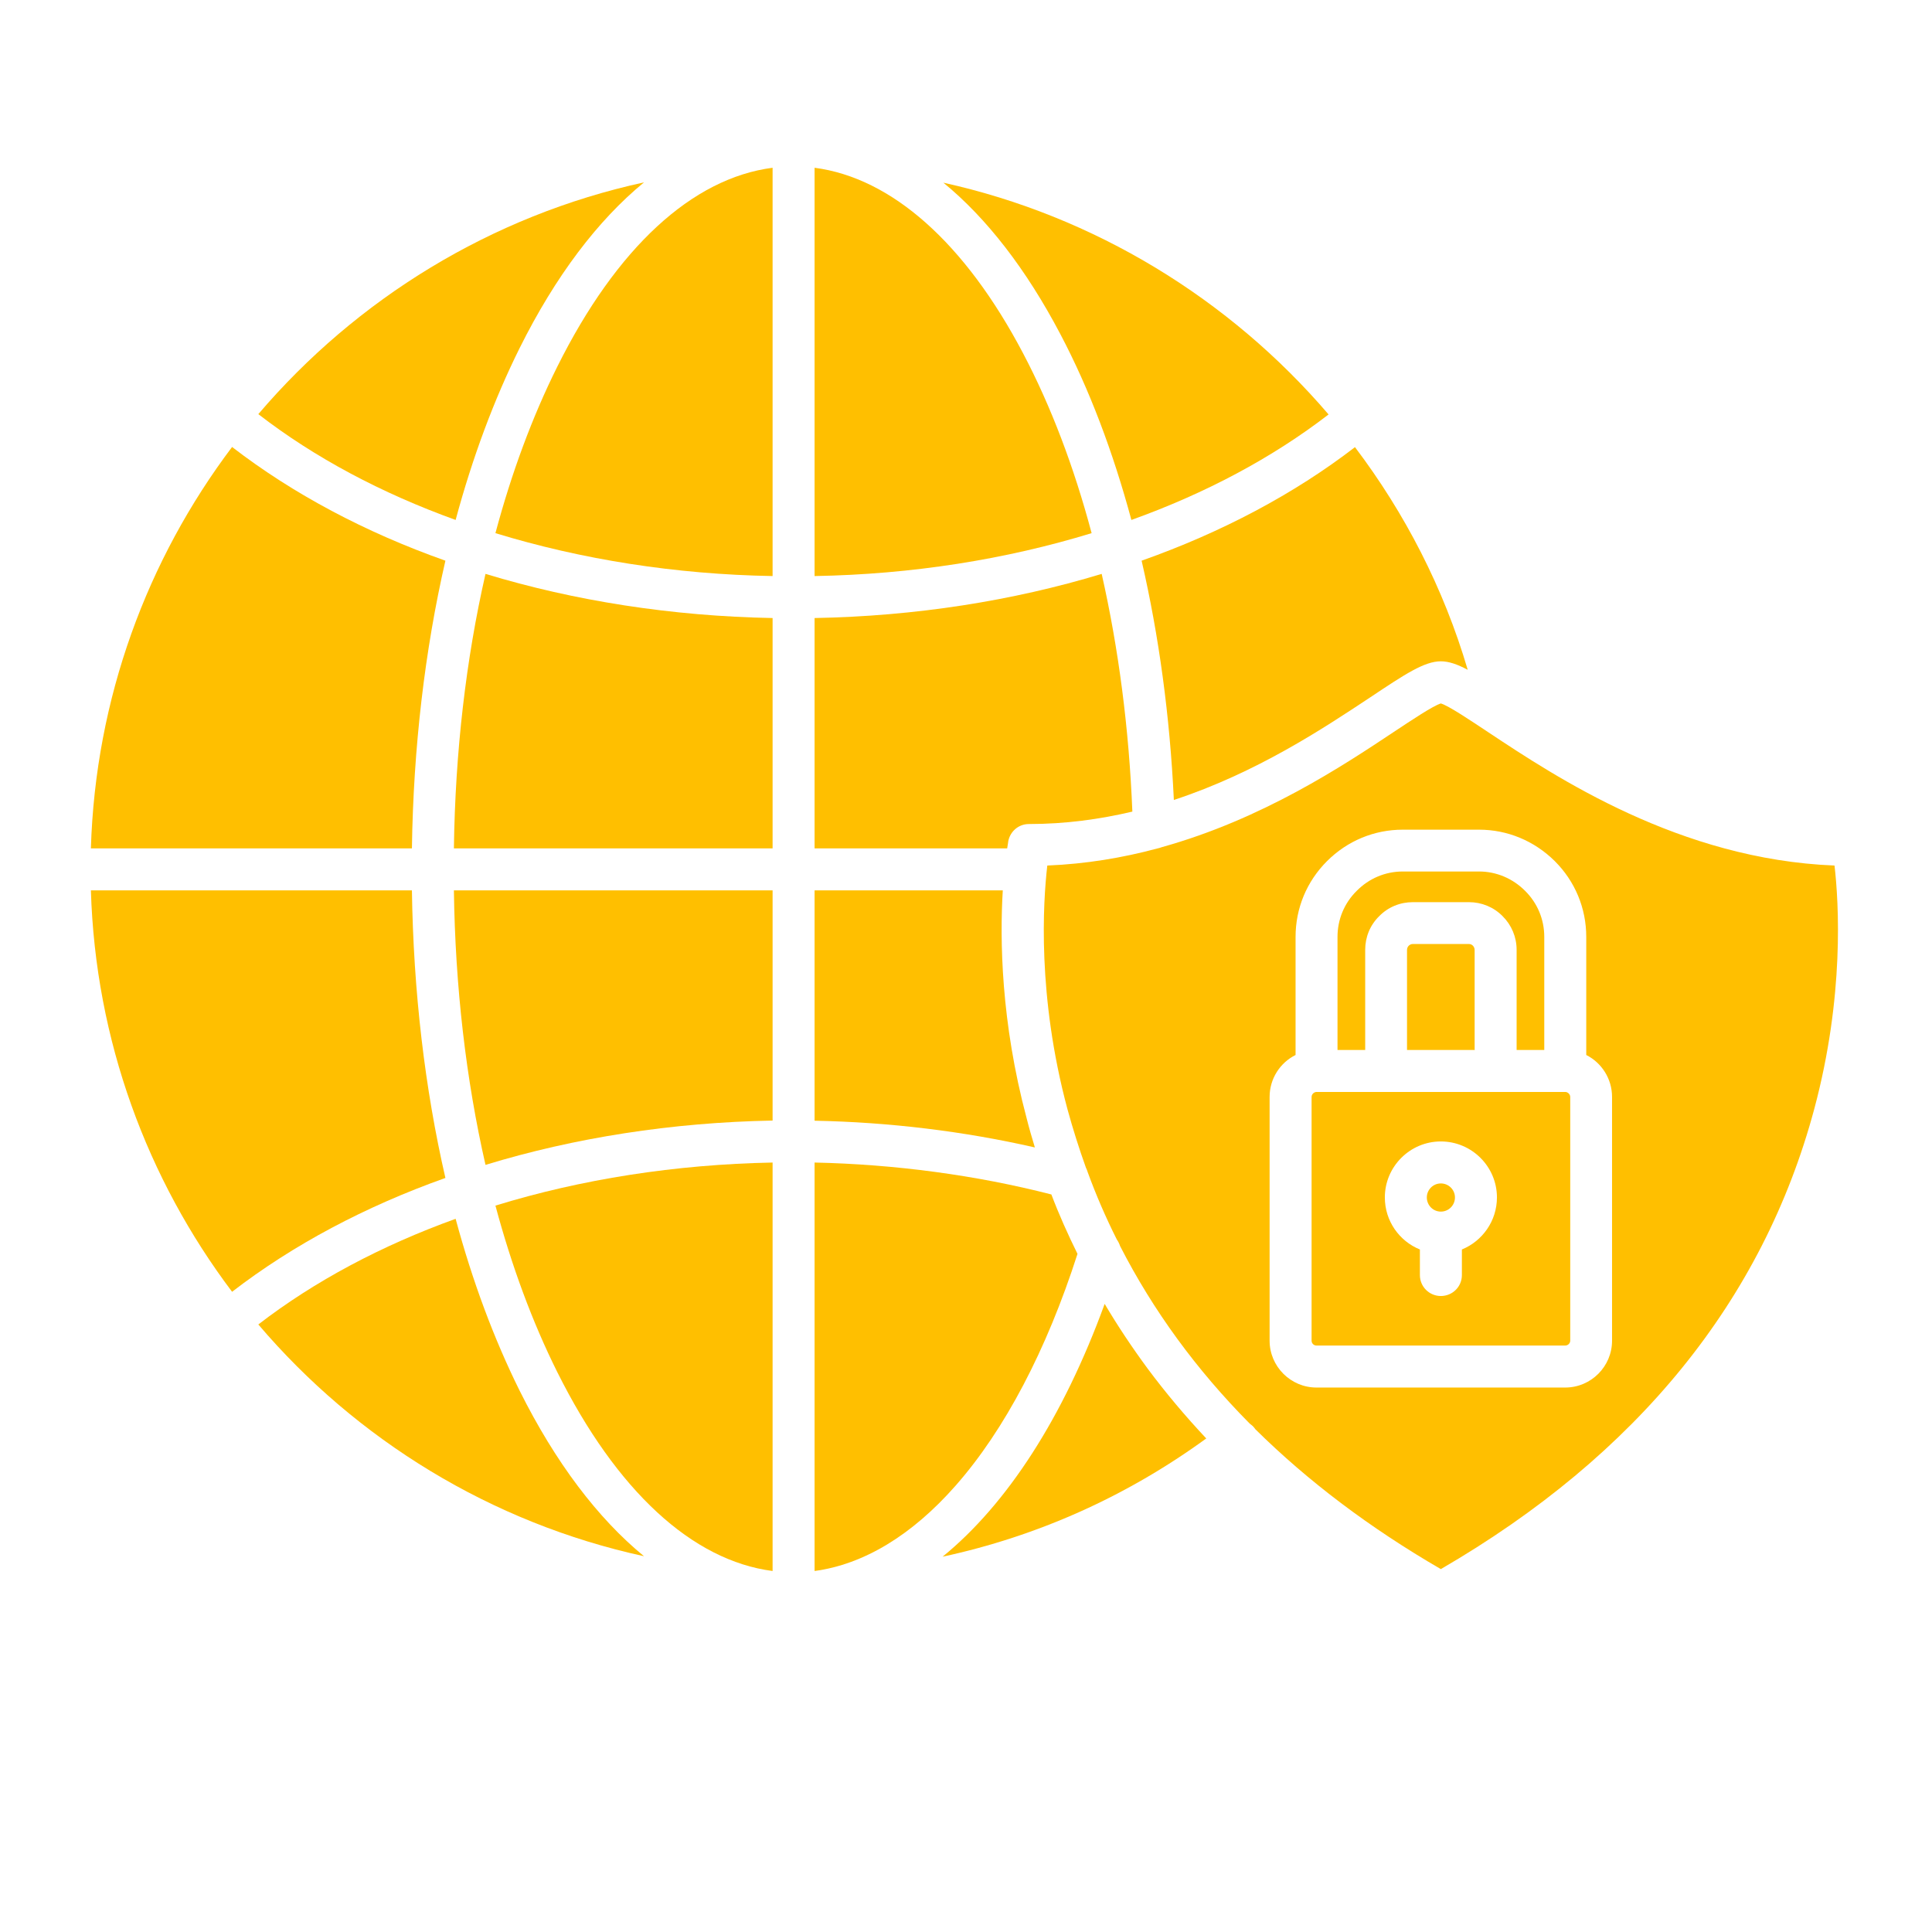
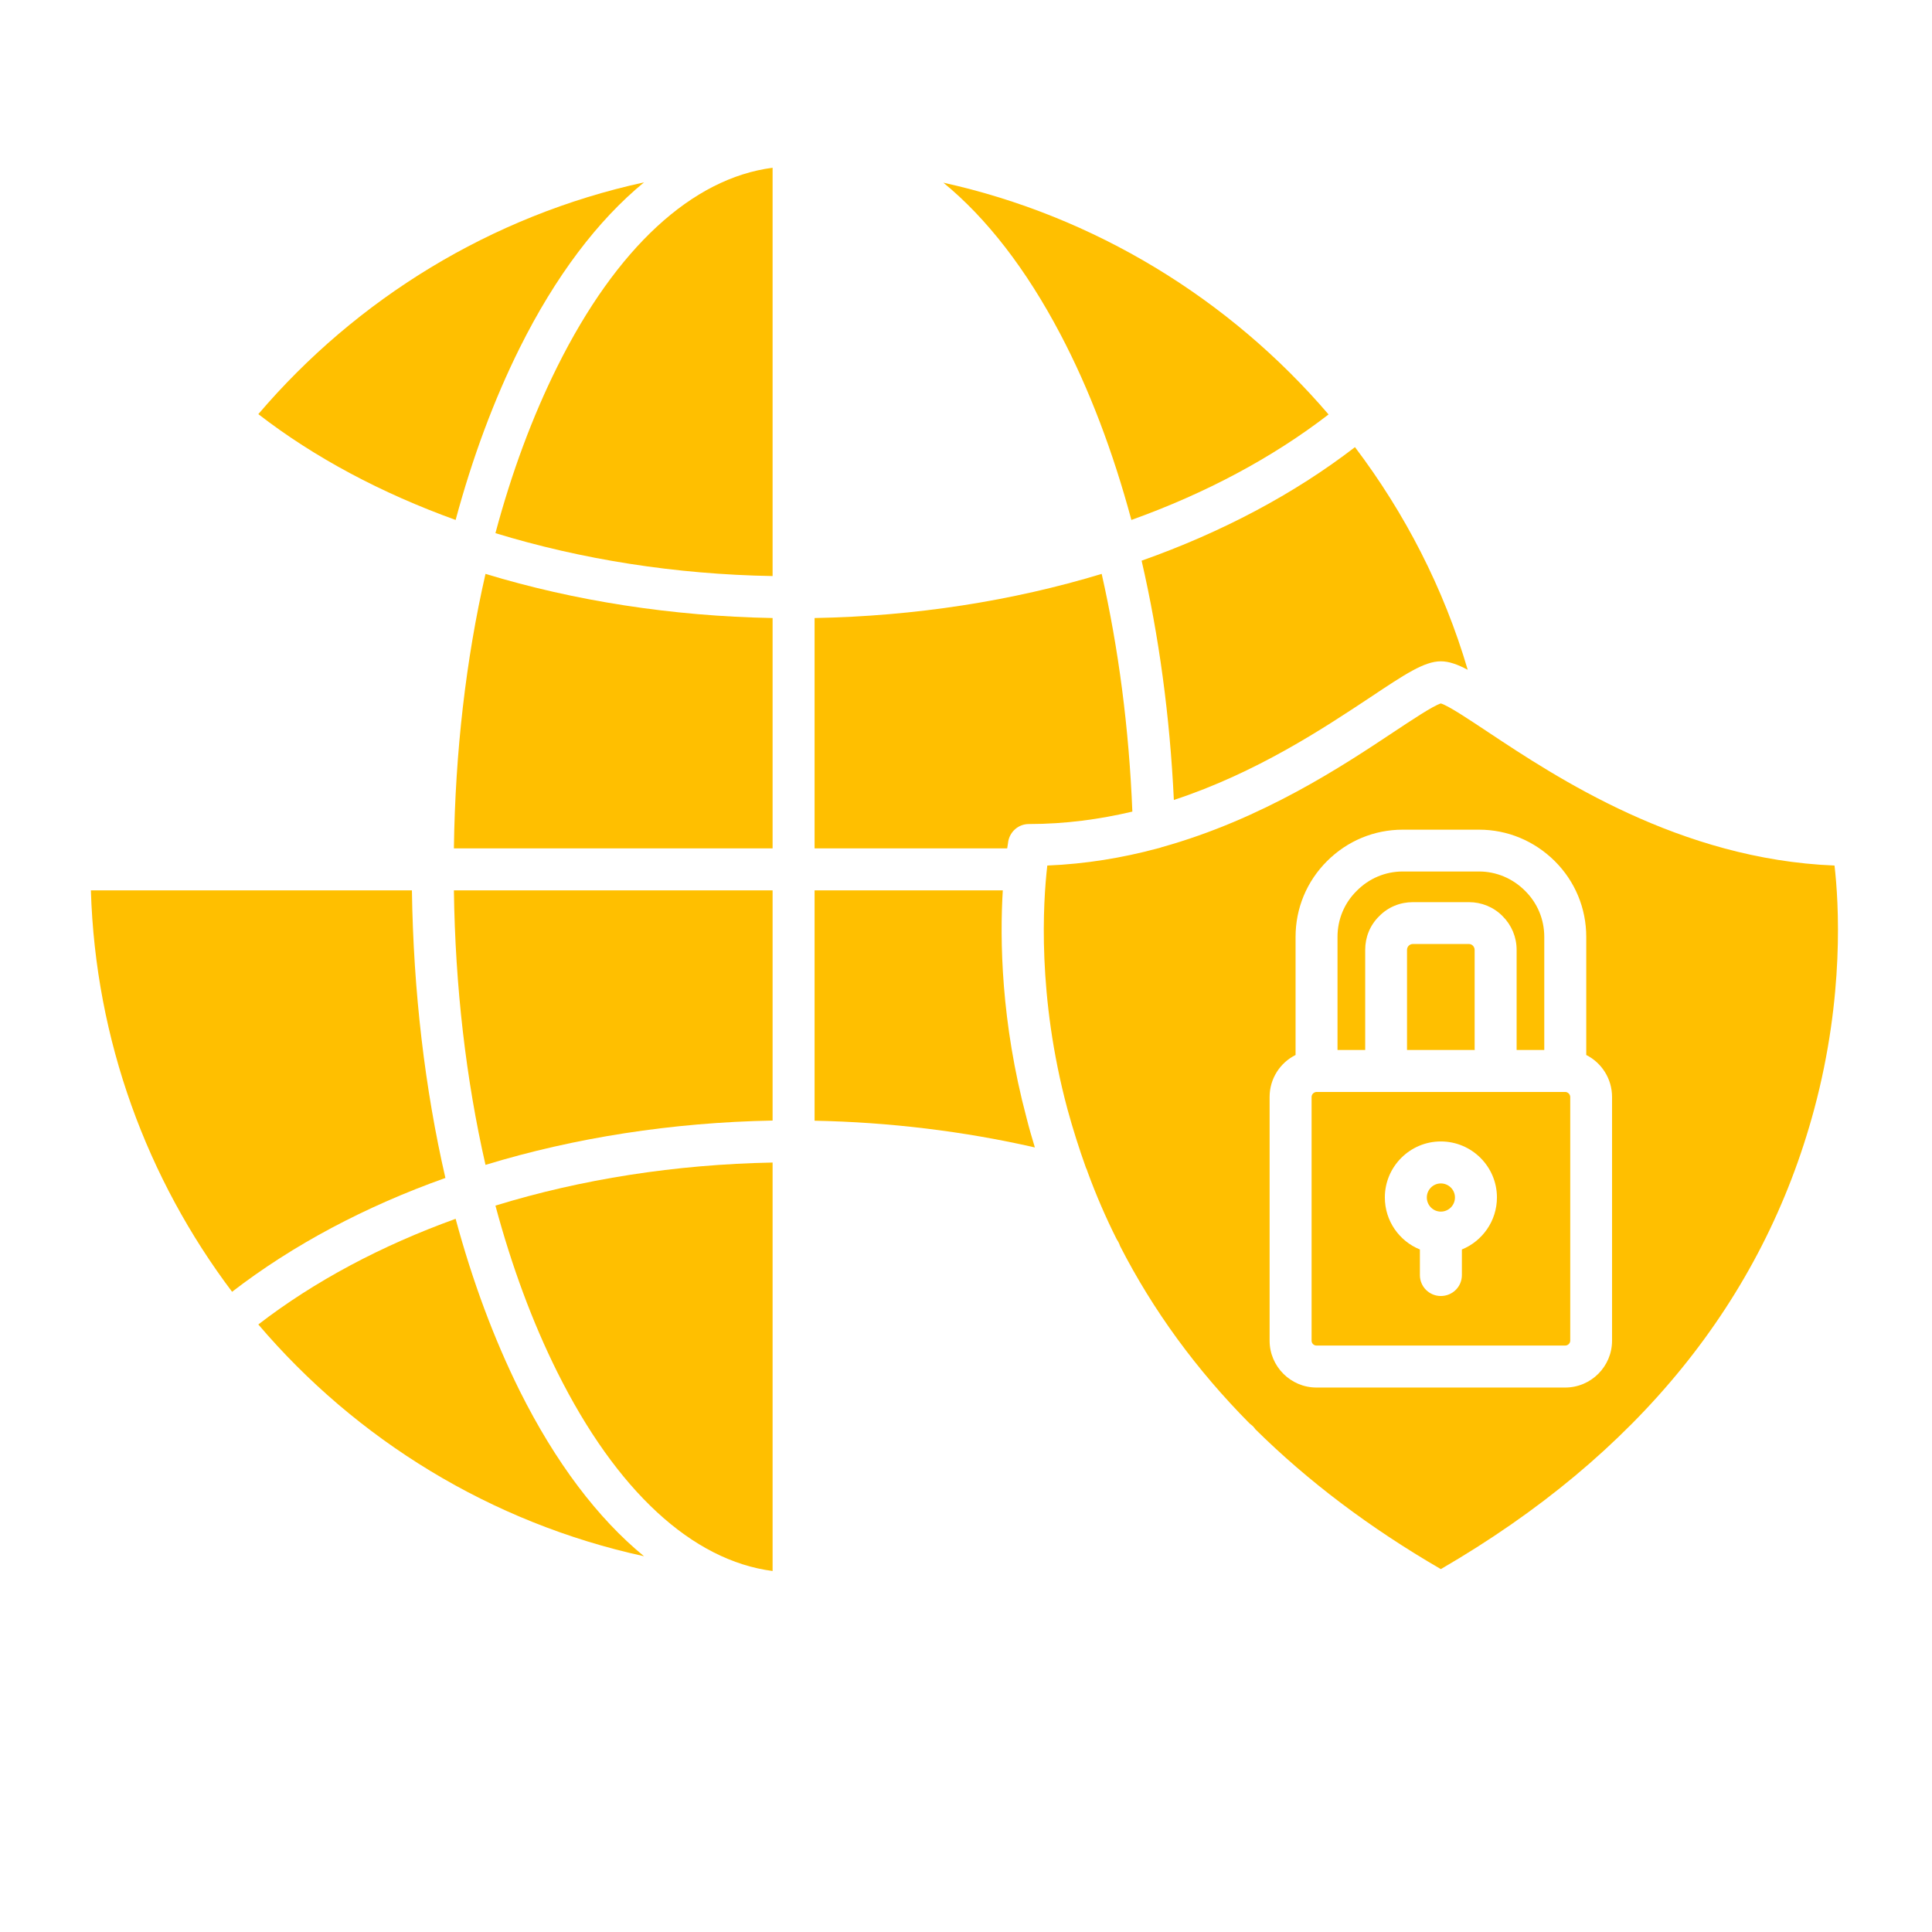
<svg xmlns="http://www.w3.org/2000/svg" width="64" zoomAndPan="magnify" viewBox="0 0 48 48" height="64" preserveAspectRatio="xMidYMid meet" version="1.2">
  <g id="f311132007">
    <path style=" stroke:none;fill-rule:evenodd;fill:#ffbf00;fill-opacity:1;" d="M 26.344 8.301 C 27.062 9.664 27.652 11.223 28.109 12.918 C 29.949 12.258 31.609 11.375 33.008 10.297 C 30.551 7.426 27.191 5.367 23.438 4.539 C 24.512 5.418 25.496 6.688 26.344 8.301 Z M 26.344 8.301 " />
    <path style=" stroke:none;fill-rule:evenodd;fill:#ffbf00;fill-opacity:1;" d="M 28.363 13.93 C 28.793 15.793 29.066 17.797 29.164 19.875 C 31.219 19.199 32.883 18.094 34.039 17.328 C 34.906 16.75 35.387 16.43 35.797 16.43 C 35.996 16.43 36.207 16.504 36.465 16.641 C 35.867 14.609 34.902 12.746 33.664 11.109 C 32.152 12.273 30.352 13.227 28.363 13.93 Z M 28.363 13.93 " />
-     <path style=" stroke:none;fill-rule:evenodd;fill:#ffbf00;fill-opacity:1;" d="M 20.238 4.168 L 20.238 14.312 C 22.66 14.27 24.992 13.898 27.121 13.246 C 26.684 11.605 26.113 10.098 25.422 8.785 C 23.977 6.035 22.152 4.418 20.238 4.168 Z M 20.238 4.168 " />
    <path style=" stroke:none;fill-rule:evenodd;fill:#ffbf00;fill-opacity:1;" d="M 20.238 15.355 L 20.238 21.078 L 25.023 21.078 C 25.039 20.973 25.051 20.91 25.051 20.895 C 25.102 20.648 25.312 20.473 25.562 20.473 C 26.469 20.473 27.324 20.355 28.133 20.164 C 28.051 18.098 27.789 16.105 27.371 14.258 C 25.156 14.93 22.738 15.309 20.238 15.355 Z M 20.238 15.355 " />
    <path style=" stroke:none;fill-rule:evenodd;fill:#ffbf00;fill-opacity:1;" d="M 13.844 9.113 C 13.227 10.352 12.711 11.742 12.309 13.246 C 14.441 13.898 16.773 14.27 19.195 14.312 L 19.195 4.168 C 17.199 4.426 15.316 6.156 13.844 9.113 Z M 13.844 9.113 " />
    <path style=" stroke:none;fill-rule:evenodd;fill:#ffbf00;fill-opacity:1;" d="M 12.062 14.258 C 11.578 16.375 11.309 18.684 11.277 21.078 L 19.195 21.078 L 19.195 15.355 C 16.695 15.309 14.273 14.93 12.062 14.258 Z M 12.062 14.258 " />
    <path style=" stroke:none;fill-rule:evenodd;fill:#ffbf00;fill-opacity:1;" d="M 16 4.531 C 12.199 5.359 8.855 7.43 6.418 10.289 C 7.816 11.371 9.48 12.254 11.32 12.918 C 11.738 11.367 12.273 9.93 12.91 8.648 C 13.801 6.859 14.852 5.473 16 4.531 Z M 16 4.531 " />
-     <path style=" stroke:none;fill-rule:evenodd;fill:#ffbf00;fill-opacity:1;" d="M 5.766 11.105 C 3.66 13.898 2.371 17.344 2.258 21.078 L 10.234 21.078 C 10.27 18.574 10.555 16.152 11.066 13.93 C 9.078 13.227 7.281 12.273 5.766 11.105 Z M 5.766 11.105 " />
    <path style=" stroke:none;fill-rule:evenodd;fill:#ffbf00;fill-opacity:1;" d="M 10.234 22.121 L 2.258 22.121 C 2.371 25.855 3.66 29.301 5.766 32.094 C 7.281 30.926 9.078 29.973 11.066 29.266 C 10.555 27.047 10.27 24.625 10.234 22.121 Z M 10.234 22.121 " />
    <path style=" stroke:none;fill-rule:evenodd;fill:#ffbf00;fill-opacity:1;" d="M 19.195 22.121 L 11.277 22.121 C 11.309 24.512 11.578 26.82 12.062 28.941 C 14.273 28.266 16.695 27.887 19.195 27.84 Z M 19.195 22.121 " />
    <path style=" stroke:none;fill-rule:evenodd;fill:#ffbf00;fill-opacity:1;" d="M 20.238 22.121 L 20.238 27.844 C 22.082 27.879 23.949 28.105 25.711 28.508 C 25.637 28.266 25.566 28.02 25.504 27.773 C 24.867 25.383 24.84 23.344 24.914 22.121 Z M 20.238 22.121 " />
    <path style=" stroke:none;fill-rule:evenodd;fill:#ffbf00;fill-opacity:1;" d="M 26.02 21.504 C 25.914 22.418 25.766 24.746 26.52 27.555 C 26.656 28.051 26.809 28.535 26.98 29.012 C 26.996 29.047 27.012 29.078 27.02 29.113 C 27.23 29.688 27.473 30.25 27.746 30.793 C 27.781 30.844 27.809 30.898 27.828 30.957 C 28.648 32.559 29.723 34.031 31.047 35.367 C 31.09 35.398 31.133 35.434 31.168 35.48 C 31.176 35.488 31.184 35.5 31.188 35.508 C 32.492 36.797 34.027 37.957 35.797 38.984 C 40.676 36.152 43.797 32.309 45.074 27.555 C 45.828 24.746 45.684 22.418 45.578 21.504 C 41.734 21.352 38.664 19.312 36.98 18.195 C 36.516 17.887 35.992 17.535 35.797 17.477 C 35.605 17.535 35.078 17.887 34.613 18.195 C 33.371 19.02 31.375 20.348 28.867 21.047 C 28.828 21.062 28.785 21.074 28.746 21.082 C 27.891 21.312 26.977 21.465 26.02 21.504 Z M 31.543 27.254 C 31.543 26.797 31.805 26.402 32.188 26.211 L 32.188 23.277 C 32.188 22.566 32.465 21.898 32.969 21.395 C 33.473 20.891 34.141 20.613 34.852 20.613 L 36.746 20.613 C 37.453 20.613 38.121 20.891 38.629 21.395 C 39.133 21.898 39.41 22.566 39.41 23.277 L 39.41 26.211 C 39.789 26.402 40.051 26.797 40.051 27.254 L 40.051 33.309 C 40.051 33.949 39.531 34.473 38.887 34.473 L 32.707 34.473 C 32.066 34.473 31.543 33.949 31.543 33.309 Z M 31.543 27.254 " />
-     <path style=" stroke:none;fill-rule:evenodd;fill:#ffbf00;fill-opacity:1;" d="M 27.445 32.395 C 26.414 35.223 25.02 37.371 23.418 38.676 C 25.773 38.168 27.988 37.18 29.969 35.738 C 29.449 35.184 28.965 34.609 28.52 34.012 C 28.133 33.488 27.773 32.949 27.445 32.395 Z M 27.445 32.395 " />
-     <path style=" stroke:none;fill-rule:evenodd;fill:#ffbf00;fill-opacity:1;" d="M 20.238 28.883 L 20.238 39.031 C 21.457 38.867 22.656 38.145 23.742 36.91 C 24.961 35.527 26.004 33.539 26.77 31.152 C 26.531 30.668 26.312 30.18 26.121 29.676 C 24.25 29.195 22.23 28.926 20.238 28.883 Z M 20.238 28.883 " />
    <path style=" stroke:none;fill-rule:evenodd;fill:#ffbf00;fill-opacity:1;" d="M 19.195 28.883 C 16.773 28.93 14.441 29.297 12.309 29.953 C 12.711 31.453 13.227 32.848 13.844 34.086 C 15.316 37.039 17.199 38.773 19.195 39.031 Z M 19.195 28.883 " />
    <path style=" stroke:none;fill-rule:evenodd;fill:#ffbf00;fill-opacity:1;" d="M 11.32 30.281 C 9.48 30.945 7.816 31.828 6.418 32.906 C 8.855 35.77 12.199 37.836 16 38.664 C 14.852 37.723 13.801 36.336 12.91 34.551 C 12.273 33.266 11.738 31.832 11.32 30.281 Z M 11.32 30.281 " />
    <path style=" stroke:none;fill-rule:evenodd;fill:#ffbf00;fill-opacity:1;" d="M 37.191 29.75 C 37.191 30.336 36.828 30.836 36.32 31.043 L 36.32 31.68 C 36.32 31.969 36.086 32.199 35.797 32.199 C 35.512 32.199 35.277 31.969 35.277 31.68 L 35.277 31.043 C 34.766 30.836 34.406 30.336 34.406 29.75 C 34.406 28.984 35.031 28.359 35.797 28.359 C 36.566 28.359 37.191 28.984 37.191 29.75 Z M 32.586 27.254 L 32.586 33.309 C 32.586 33.375 32.641 33.43 32.707 33.43 L 38.887 33.43 C 38.953 33.43 39.012 33.375 39.012 33.309 L 39.012 27.254 C 39.012 27.188 38.953 27.129 38.887 27.129 L 32.707 27.129 C 32.641 27.133 32.586 27.188 32.586 27.254 Z M 32.586 27.254 " />
    <path style=" stroke:none;fill-rule:evenodd;fill:#ffbf00;fill-opacity:1;" d="M 35.797 29.402 C 35.605 29.402 35.449 29.559 35.449 29.75 C 35.449 29.945 35.605 30.102 35.797 30.102 C 35.992 30.102 36.148 29.945 36.148 29.75 C 36.148 29.559 35.992 29.402 35.797 29.402 Z M 35.797 29.402 " />
    <path style=" stroke:none;fill-rule:evenodd;fill:#ffbf00;fill-opacity:1;" d="M 34.957 23.598 L 34.957 26.055 C 34.957 26.066 34.957 26.078 34.957 26.086 L 36.641 26.086 C 36.637 26.078 36.637 26.066 36.637 26.055 L 36.637 23.598 C 36.637 23.547 36.609 23.512 36.594 23.496 C 36.578 23.48 36.547 23.453 36.496 23.453 L 35.102 23.453 C 35.051 23.453 35.016 23.48 35 23.496 C 34.984 23.512 34.957 23.547 34.957 23.598 Z M 34.957 23.598 " />
    <path style=" stroke:none;fill-rule:evenodd;fill:#ffbf00;fill-opacity:1;" d="M 36.746 21.652 L 34.852 21.652 C 34.418 21.652 34.012 21.824 33.707 22.133 C 33.398 22.438 33.23 22.844 33.23 23.277 L 33.23 26.086 L 33.918 26.086 C 33.918 26.078 33.918 26.066 33.918 26.055 L 33.918 23.598 C 33.918 23.281 34.039 22.984 34.266 22.762 C 34.488 22.535 34.785 22.414 35.102 22.414 L 36.496 22.414 C 36.809 22.414 37.109 22.535 37.332 22.762 C 37.555 22.984 37.68 23.281 37.68 23.598 L 37.68 26.055 C 37.68 26.066 37.68 26.078 37.68 26.086 L 38.367 26.086 L 38.367 23.277 C 38.367 22.844 38.199 22.438 37.891 22.133 C 37.582 21.824 37.176 21.652 36.746 21.652 Z M 36.746 21.652 " />
  </g>
</svg>